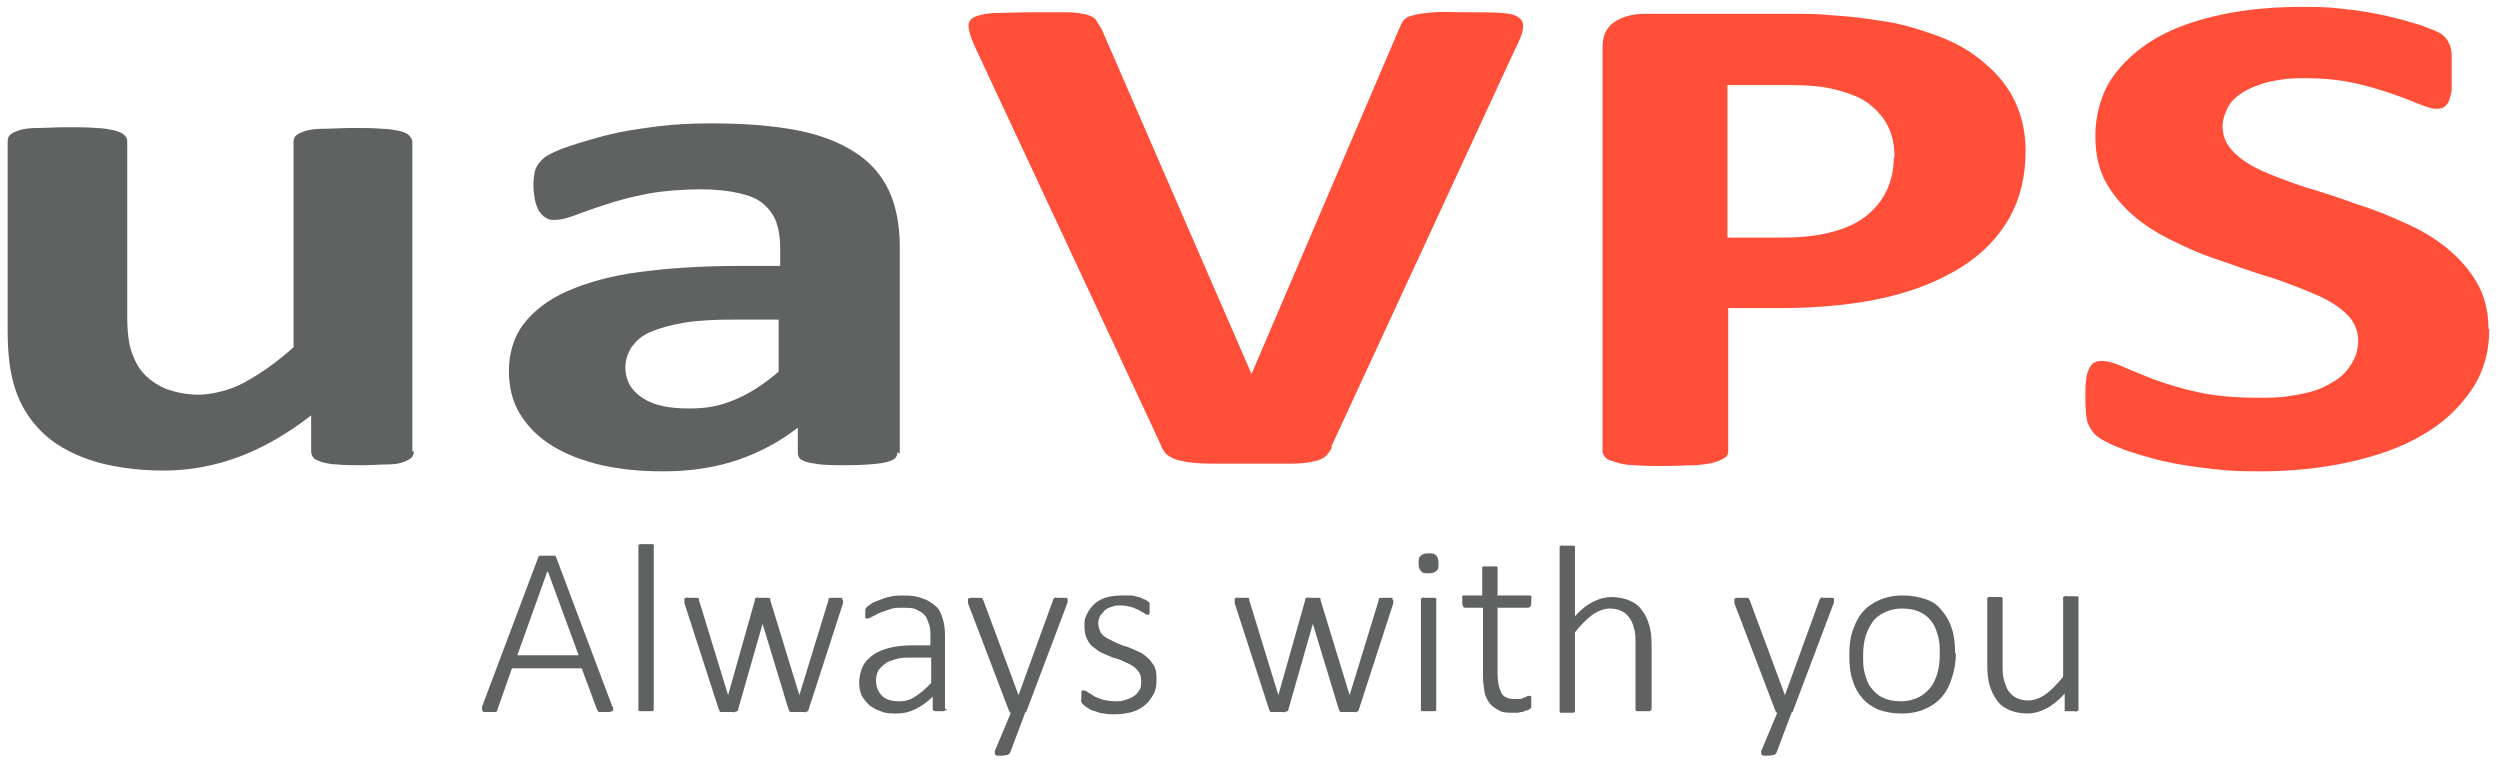
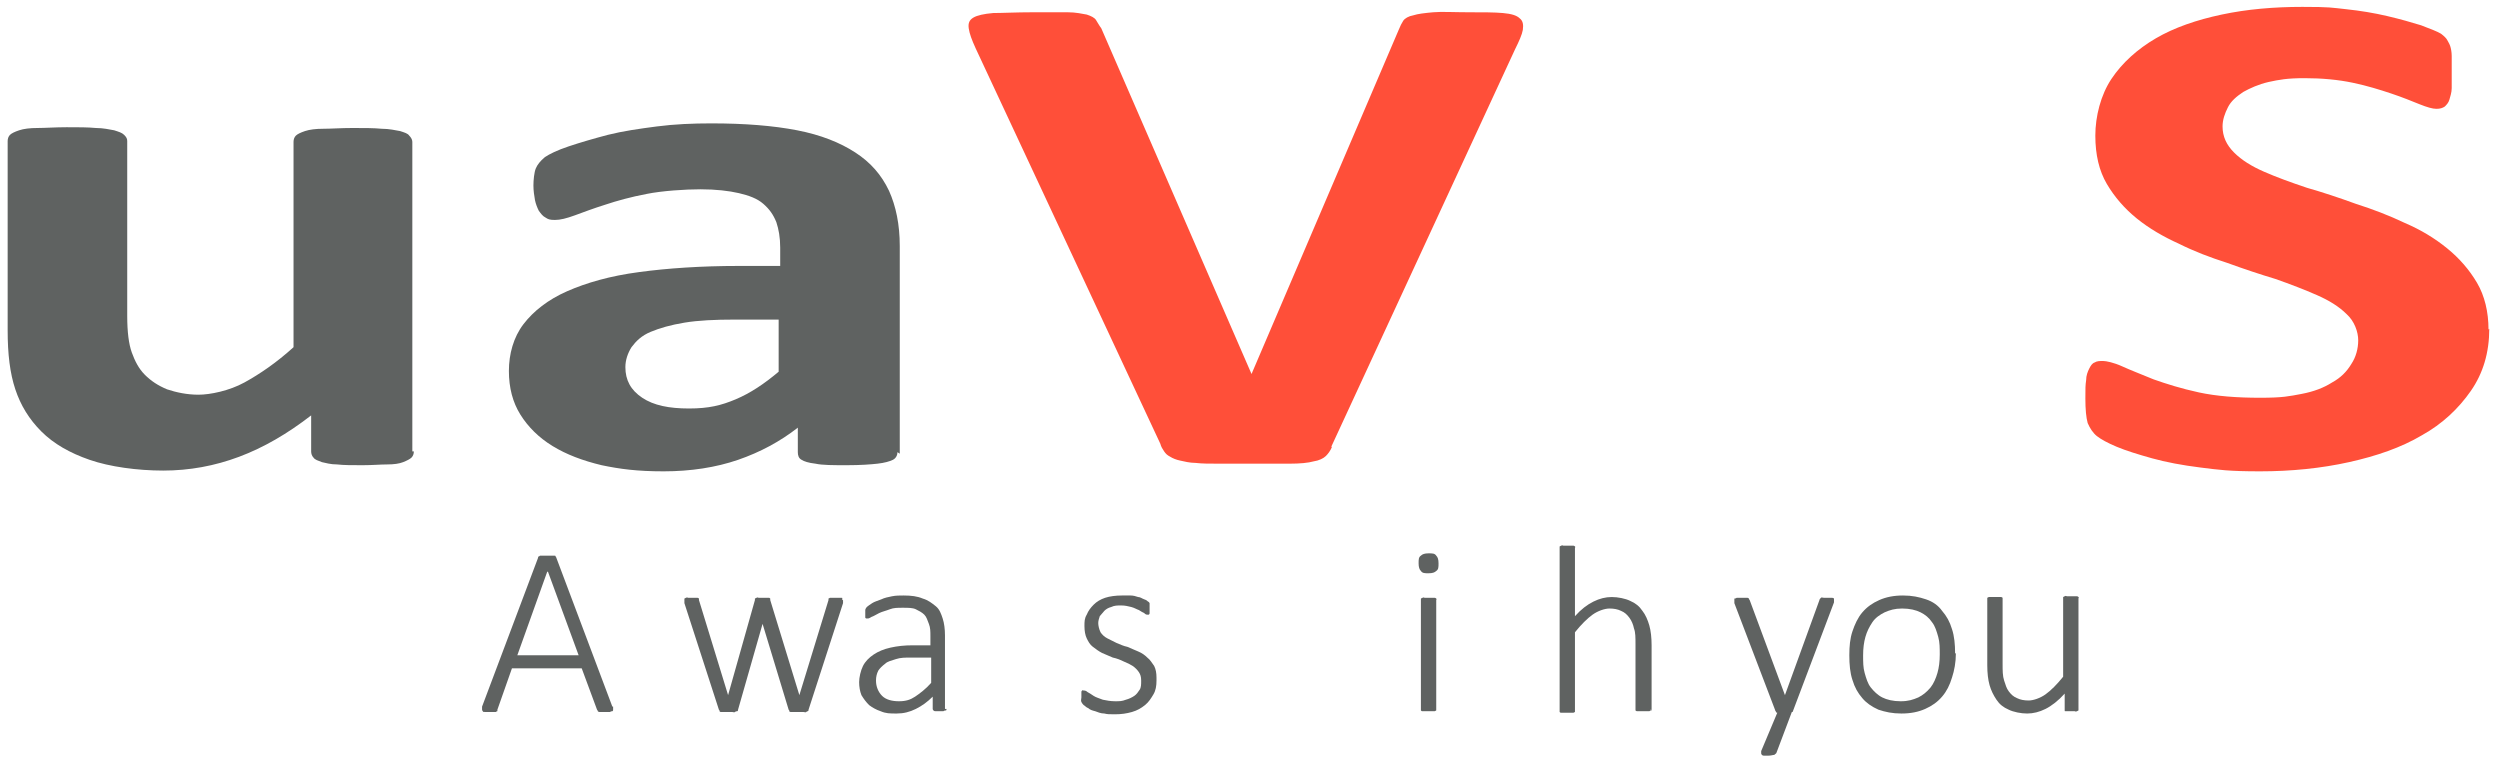
<svg xmlns="http://www.w3.org/2000/svg" id="Layer_1" viewBox="0 0 326.2 99.5">
  <path d="M54,58.9c0,.3-.1.6-.3.8-.2.2-.6.4-1.1.6-.5.2-1.2.3-2.1.3-.9,0-1.9.1-3.2.1s-2.5,0-3.3-.1c-.9,0-1.5-.2-2-.3-.5-.2-.9-.3-1.1-.6-.2-.2-.3-.5-.3-.8v-4.7c-3.1,2.4-6.2,4.2-9.4,5.4s-6.5,1.8-9.9,1.8-7-.5-9.6-1.4c-2.6-.9-4.7-2.1-6.3-3.7-1.6-1.6-2.7-3.4-3.4-5.5-.7-2.1-1-4.6-1-7.7v-24.7c0-.3.1-.6.3-.8.2-.2.6-.4,1.2-.6.6-.2,1.4-.3,2.4-.3,1,0,2.3-.1,3.8-.1s2.8,0,3.8.1c1,0,1.8.2,2.4.3.6.2,1,.3,1.3.6s.4.5.4.8v22.8c0,2.1.2,3.7.6,4.8.4,1.1.9,2.1,1.7,2.9.8.8,1.7,1.4,2.9,1.9,1.2.4,2.6.7,4.1.7s4-.5,6-1.6c2-1.1,4.2-2.6,6.4-4.6v-26.8c0-.3.1-.6.3-.8.2-.2.6-.4,1.2-.6.6-.2,1.4-.3,2.4-.3,1,0,2.3-.1,3.8-.1s2.8,0,3.8.1c1,0,1.8.2,2.4.3.6.2,1,.3,1.2.6.2.2.4.5.4.8v40.4Z" fill="#5f6261" stroke-width="0" />
  <path d="M117.1,59c0,.4-.2.8-.6,1-.4.2-1.1.4-2,.5-.9.1-2.2.2-4,.2s-3.2,0-4.1-.2c-.9-.1-1.5-.3-1.8-.5-.4-.2-.5-.6-.5-1v-3.2c-2.3,1.8-4.9,3.2-7.8,4.2-2.9,1-6.2,1.5-9.7,1.5s-5.7-.3-8.1-.8c-2.5-.6-4.6-1.4-6.4-2.5-1.8-1.1-3.2-2.5-4.2-4.1-1-1.6-1.5-3.5-1.5-5.7s.6-4.4,1.9-6.1c1.3-1.7,3.2-3.2,5.7-4.3,2.5-1.1,5.6-2,9.4-2.5,3.7-.5,8.1-.8,13-.8h5.4v-2.4c0-1.3-.2-2.4-.5-3.3-.4-1-.9-1.7-1.7-2.4s-1.9-1.1-3.2-1.4c-1.3-.3-3-.5-5-.5s-5,.2-7,.6c-2.1.4-3.9.9-5.4,1.4-1.6.5-2.9,1-4,1.4-1.1.4-1.9.6-2.6.6s-.9-.1-1.2-.3c-.4-.2-.6-.5-.9-.9-.2-.4-.4-.9-.5-1.4-.1-.6-.2-1.2-.2-1.9s.1-1.7.3-2.2c.2-.5.6-1,1.2-1.5.6-.4,1.6-.9,3.1-1.4,1.5-.5,3.2-1,5.1-1.5,2-.5,4.1-.8,6.4-1.1s4.7-.4,7.1-.4c4.4,0,8.1.3,11.2.9,3.1.6,5.6,1.6,7.6,2.9,2,1.3,3.4,2.9,4.4,5,.9,2,1.4,4.4,1.4,7.2v27.1ZM101.8,41.7h-6c-2.5,0-4.7.1-6.5.4s-3.2.7-4.4,1.2-1.9,1.2-2.5,2c-.5.8-.8,1.7-.8,2.6,0,1.7.7,3,2.2,4,1.5,1,3.5,1.4,6.1,1.4s4.2-.4,6.1-1.2,3.7-2,5.6-3.6v-6.9Z" fill="#5f6261" stroke-width="0" />
  <path d="M173.8,58.3c-.2.5-.5.9-.8,1.2-.3.3-.9.6-1.6.7-.7.2-1.8.3-3.1.3-1.3,0-3,0-5,0s-3.1,0-4.3,0c-1.2,0-2.2,0-3-.1-.8,0-1.5-.2-2-.3-.5-.1-1-.3-1.3-.5-.4-.2-.6-.4-.8-.7-.2-.3-.4-.6-.5-1L127.3,6.3c-.5-1.1-.8-1.9-.9-2.6s.1-1.1.6-1.4c.5-.3,1.4-.5,2.6-.6,1.2,0,3-.1,5.2-.1s3.4,0,4.5,0,1.9.2,2.5.3c.6.2,1,.4,1.2.7.2.3.4.7.7,1.1l19.6,45.1h0l19.2-44.9c.2-.5.4-.9.6-1.2.2-.3.7-.6,1.3-.7.6-.2,1.5-.3,2.6-.4s2.7,0,4.6,0,3.4,0,4.5.1,1.8.3,2.2.7c.4.3.5.8.4,1.5-.1.6-.5,1.5-1,2.5l-24,51.9Z" fill="#ff4f39" stroke-width="0" />
-   <path d="M264.3,19.7c0,3.3-.7,6.2-2.1,8.7-1.4,2.5-3.5,4.7-6.2,6.4-2.7,1.7-6,3.1-9.9,4-3.9.9-8.5,1.4-13.9,1.4h-6.7v18.7c0,.3-.1.6-.4.8-.3.2-.7.4-1.3.6-.6.2-1.5.3-2.5.4-1,0-2.4.1-4,.1s-2.9,0-4-.1c-1.1,0-1.9-.2-2.5-.4s-1.1-.3-1.3-.6c-.2-.2-.4-.5-.4-.8V6.1c0-1.4.5-2.5,1.5-3.2,1-.7,2.4-1.1,4-1.1h19c1.9,0,3.7,0,5.5.2,1.7.1,3.8.3,6.2.7,2.4.3,4.8,1,7.3,1.9,2.5.9,4.6,2.1,6.3,3.6,1.7,1.4,3.1,3.1,4,5,.9,1.9,1.4,4.1,1.4,6.4ZM247.2,20.5c0-2.1-.5-3.7-1.5-5.1-1-1.3-2.2-2.3-3.7-2.9s-3-1-4.6-1.2c-1.6-.2-3.2-.2-5-.2h-7v19.9h7.3c2.6,0,4.8-.3,6.6-.8,1.8-.5,3.2-1.2,4.3-2.1,1.1-.9,2-2,2.6-3.3.6-1.3.9-2.7.9-4.2Z" fill="#ff4f39" stroke-width="0" />
  <path d="M324.8,42.9c0,3.1-.8,5.8-2.4,8.1-1.6,2.3-3.7,4.3-6.4,5.8-2.7,1.6-5.9,2.7-9.5,3.5-3.6.8-7.5,1.2-11.6,1.2s-5.4-.2-7.8-.5-4.5-.7-6.3-1.2-3.4-1-4.6-1.5c-1.2-.5-2.1-1-2.6-1.4-.5-.4-.9-1-1.2-1.7-.2-.7-.3-1.8-.3-3.2s0-1.7.1-2.4c0-.6.2-1.1.4-1.5.2-.4.4-.7.7-.8.3-.2.7-.2,1.1-.2s1.4.2,2.5.7c1.1.5,2.4,1,4.1,1.7,1.7.6,3.6,1.2,5.9,1.7,2.3.5,5,.7,8,.7s3.8-.2,5.4-.5c1.6-.3,2.9-.8,4-1.5,1.1-.6,1.9-1.4,2.5-2.4.6-.9.9-2,.9-3.1s-.5-2.5-1.5-3.4c-1-1-2.3-1.8-3.9-2.5-1.6-.7-3.4-1.4-5.4-2.1-2-.6-4.1-1.3-6.3-2.1-2.2-.7-4.3-1.5-6.3-2.5-2-.9-3.9-2-5.5-3.3-1.6-1.3-2.9-2.8-3.9-4.5-1-1.7-1.5-3.8-1.5-6.3s.7-5.3,2.1-7.4c1.4-2.1,3.4-3.9,5.8-5.3s5.3-2.4,8.6-3.1c3.3-.7,6.8-1,10.5-1s3.8.1,5.7.3c1.9.2,3.7.5,5.4.9,1.7.4,3.1.8,4.4,1.2,1.3.5,2.1.8,2.6,1.1.4.3.7.6.8.8.1.2.3.5.4.8.1.3.2.8.2,1.3,0,.5,0,1.2,0,2s0,1.6,0,2.2c0,.6-.2,1.1-.3,1.5-.1.4-.4.7-.6.9-.3.2-.6.3-1.1.3s-1.2-.2-2.2-.6c-1-.4-2.2-.9-3.7-1.4-1.5-.5-3.1-1-5-1.4-1.9-.4-4-.6-6.3-.6s-3.3.2-4.7.5c-1.3.3-2.4.8-3.3,1.3-.9.6-1.6,1.2-2,2-.4.8-.7,1.6-.7,2.5,0,1.3.5,2.4,1.5,3.4,1,1,2.3,1.8,3.9,2.5,1.6.7,3.5,1.4,5.6,2.1,2.1.6,4.2,1.3,6.4,2.1,2.2.7,4.3,1.5,6.4,2.5,2.1.9,3.9,2,5.5,3.3,1.6,1.3,2.9,2.8,3.9,4.5,1,1.7,1.5,3.8,1.5,6.1Z" fill="#ff4f39" stroke-width="0" />
  <path d="M80,92.2c0,.2,0,.3,0,.4,0,0,0,.2-.1.2,0,0-.2,0-.3.1-.1,0-.3,0-.6,0s-.4,0-.5,0c-.1,0-.2,0-.3,0,0,0-.1,0-.2-.1,0,0,0-.1-.1-.2l-2-5.4h-9.1l-1.9,5.4c0,0,0,.1,0,.2,0,0-.1,0-.2.1,0,0-.2,0-.3,0-.1,0-.3,0-.5,0s-.4,0-.6,0c-.2,0-.3,0-.3-.1,0,0-.1-.1-.1-.2,0,0,0-.2,0-.4l7.3-19.4c0,0,0-.2.1-.2s.1-.1.2-.1.2,0,.4,0c.1,0,.3,0,.5,0s.4,0,.5,0c.1,0,.3,0,.4,0s.2,0,.2.1.1.1.1.2l7.3,19.4ZM71.4,74.6h0l-3.9,10.9h8l-4-10.9Z" fill="#5f6261" stroke-width="0" />
-   <path d="M85.3,92.5c0,0,0,.1,0,.2,0,0,0,0-.2.1,0,0-.2,0-.3,0-.1,0-.3,0-.5,0s-.3,0-.5,0c-.1,0-.2,0-.3,0,0,0-.1,0-.2-.1,0,0,0-.1,0-.2v-21.2c0,0,0-.1,0-.2,0,0,0,0,.2-.1,0,0,.2,0,.3,0,.1,0,.3,0,.5,0s.4,0,.5,0c.1,0,.2,0,.3,0,0,0,.1,0,.2.1s0,.1,0,.2v21.2Z" fill="#5f6261" stroke-width="0" />
  <path d="M110,78.3c0,0,0,.1,0,.2,0,0,0,.1,0,.2l-4.5,13.9c0,0,0,.2-.1.2,0,0-.1,0-.2.1s-.2,0-.4,0c-.2,0-.3,0-.6,0s-.4,0-.6,0c-.2,0-.3,0-.4,0s-.2,0-.2-.1c0,0,0-.1-.1-.2l-3.4-11.2h0c0-.1,0,0,0,0l-3.2,11.2c0,0,0,.2-.1.2,0,0-.2,0-.3.1s-.2,0-.4,0c-.2,0-.3,0-.5,0s-.4,0-.5,0c-.2,0-.3,0-.4,0-.1,0-.2,0-.2-.1,0,0,0-.1-.1-.2l-4.5-13.9c0,0,0-.1,0-.2,0,0,0-.1,0-.2s0-.1,0-.2c0,0,0,0,.2-.1s.2,0,.3,0c.1,0,.3,0,.4,0s.4,0,.5,0,.2,0,.3,0c0,0,.1,0,.2.1,0,0,0,.1,0,.2l3.8,12.4h0c0,.1,0,0,0,0l3.5-12.4c0,0,0-.1,0-.2,0,0,0,0,.2-.1s.2,0,.3,0c.1,0,.3,0,.5,0s.3,0,.5,0c.1,0,.2,0,.3,0s.1,0,.2.1c0,0,0,.1,0,.2l3.8,12.4h0c0,.1,0,0,0,0l3.8-12.4c0,0,0-.1,0-.2,0,0,0,0,.2-.1,0,0,.2,0,.3,0,.1,0,.3,0,.5,0s.3,0,.4,0c.1,0,.2,0,.3,0s.1,0,.1.1c0,0,0,.1,0,.2Z" fill="#5f6261" stroke-width="0" />
  <path d="M123.5,92.5c0,.1,0,.2-.1.2,0,0-.2,0-.3.1-.1,0-.3,0-.5,0s-.3,0-.5,0c-.1,0-.2,0-.3-.1,0,0-.1-.1-.1-.2v-1.6c-.7.7-1.4,1.2-2.2,1.6s-1.6.6-2.5.6-1.4,0-2.1-.3c-.6-.2-1.1-.5-1.5-.8-.4-.4-.7-.8-1-1.3-.2-.5-.3-1.1-.3-1.7s.2-1.5.5-2.1c.3-.6.8-1.1,1.4-1.5s1.3-.7,2.2-.9c.9-.2,1.8-.3,2.9-.3h2.3v-1.2c0-.6,0-1.1-.2-1.6s-.3-.9-.6-1.2c-.3-.3-.7-.5-1.1-.7s-1-.2-1.7-.2-1.2,0-1.7.2-1,.3-1.4.5c-.4.2-.7.4-1,.5-.3.2-.4.2-.5.2s-.1,0-.2,0c0,0,0,0-.1-.1,0,0,0-.1,0-.2,0,0,0-.2,0-.3,0-.2,0-.4,0-.5s.1-.3.2-.4.4-.3.7-.5c.3-.2.7-.3,1.2-.5.4-.2.9-.3,1.4-.4s1-.1,1.5-.1c1,0,1.8.1,2.5.4.7.2,1.2.6,1.7,1s.7,1,.9,1.6c.2.6.3,1.4.3,2.2v9.6ZM121.6,85.8h-2.7c-.8,0-1.4,0-2,.2s-1.1.3-1.4.6c-.4.3-.7.6-.9.9-.2.4-.3.8-.3,1.3,0,.8.3,1.5.8,2,.5.5,1.3.7,2.2.7s1.5-.2,2.1-.6,1.4-1,2.1-1.8v-3.3Z" fill="#5f6261" stroke-width="0" />
-   <path d="M133.8,92.9l-2,5.3c0,.1-.2.2-.3.3-.2,0-.4.1-.8.1s-.4,0-.5,0c-.1,0-.2,0-.3-.1,0,0-.1-.1-.1-.2s0-.2,0-.3l2.1-5c0,0-.2,0-.2-.2,0,0-.1-.1-.1-.2l-5.3-13.9c0-.1,0-.3,0-.4s0-.2,0-.2c0,0,.2,0,.3-.1.1,0,.3,0,.5,0s.4,0,.6,0c.1,0,.2,0,.3,0,0,0,.1,0,.2.1,0,0,0,.1.1.2l4.6,12.4h0l4.5-12.4c0-.1.1-.2.2-.3s.2,0,.4,0c.1,0,.3,0,.5,0s.4,0,.5,0c.1,0,.2,0,.3.1,0,0,0,.1,0,.2s0,.2,0,.3l-5.4,14.3Z" fill="#5f6261" stroke-width="0" />
  <path d="M150.9,88.8c0,.7-.1,1.3-.4,1.8-.3.5-.6,1-1.1,1.4-.5.4-1,.7-1.7.9-.7.2-1.4.3-2.2.3s-1,0-1.4-.1c-.5,0-.9-.2-1.2-.3-.4-.1-.7-.2-.9-.4-.3-.1-.4-.3-.6-.4-.1-.1-.2-.2-.3-.4s0-.4,0-.6,0-.3,0-.4c0-.1,0-.2,0-.3s0-.1.1-.2.1,0,.2,0c.1,0,.3,0,.5.2.2.1.5.3.8.5s.7.3,1.2.5c.5.1,1,.2,1.6.2s.9,0,1.4-.2c.4-.1.8-.3,1.1-.5.3-.2.5-.5.7-.8s.2-.7.2-1.2-.1-.8-.3-1.1c-.2-.3-.5-.6-.8-.8s-.7-.4-1.2-.6c-.4-.2-.9-.4-1.4-.5-.5-.2-.9-.4-1.4-.6-.4-.2-.8-.5-1.2-.8s-.6-.7-.8-1.1c-.2-.4-.3-1-.3-1.6s0-1,.3-1.5c.2-.5.5-.9.9-1.3.4-.4.9-.7,1.5-.9.6-.2,1.4-.3,2.2-.3s.7,0,1.1,0,.7.1,1,.2c.3,0,.5.2.8.3s.4.2.5.3c.1,0,.2.2.2.2,0,0,0,.1,0,.2,0,0,0,.1,0,.2s0,.2,0,.3,0,.2,0,.3c0,0,0,.2,0,.3s0,.1-.1.2c0,0-.1,0-.2,0s-.2,0-.4-.2c-.2-.1-.4-.2-.7-.4-.3-.1-.6-.3-1-.4-.4-.1-.8-.2-1.3-.2s-.9,0-1.3.2c-.4.1-.7.3-.9.5-.2.2-.4.5-.6.7-.1.3-.2.6-.2.9s.1.8.3,1.2c.2.3.5.6.9.8.4.2.8.4,1.2.6.5.2.9.4,1.4.5.5.2.9.4,1.4.6.5.2.9.5,1.2.8.4.3.6.7.9,1.1.2.4.3.9.3,1.5Z" fill="#5f6261" stroke-width="0" />
-   <path d="M181.8,78.3c0,0,0,.1,0,.2,0,0,0,.1,0,.2l-4.5,13.9c0,0,0,.2-.1.2,0,0-.1,0-.2.1s-.2,0-.4,0c-.2,0-.3,0-.6,0s-.4,0-.6,0c-.2,0-.3,0-.4,0s-.2,0-.2-.1c0,0,0-.1-.1-.2l-3.4-11.2h0c0-.1,0,0,0,0l-3.2,11.2c0,0,0,.2-.1.2,0,0-.2,0-.3.1s-.2,0-.4,0c-.2,0-.3,0-.5,0s-.4,0-.5,0c-.2,0-.3,0-.4,0-.1,0-.2,0-.2-.1,0,0,0-.1-.1-.2l-4.5-13.9c0,0,0-.1,0-.2,0,0,0-.1,0-.2s0-.1,0-.2c0,0,0,0,.2-.1s.2,0,.3,0c.1,0,.3,0,.4,0s.4,0,.5,0,.2,0,.3,0c0,0,.1,0,.2.1,0,0,0,.1,0,.2l3.8,12.4h0c0,.1,0,0,0,0l3.5-12.4c0,0,0-.1,0-.2,0,0,0,0,.2-.1s.2,0,.3,0c.1,0,.3,0,.5,0s.3,0,.5,0c.1,0,.2,0,.3,0s.1,0,.2.1c0,0,0,.1,0,.2l3.8,12.4h0c0,.1,0,0,0,0l3.8-12.4c0,0,0-.1,0-.2,0,0,0,0,.2-.1,0,0,.2,0,.3,0,.1,0,.3,0,.5,0s.3,0,.4,0c.1,0,.2,0,.3,0s.1,0,.1.1c0,0,0,.1,0,.2Z" fill="#5f6261" stroke-width="0" />
  <path d="M187.7,73.5c0,.5,0,.8-.3,1-.2.2-.5.3-1,.3s-.8,0-1-.3c-.2-.2-.3-.5-.3-1s0-.8.3-1c.2-.2.5-.3,1-.3s.8,0,1,.3c.2.2.3.5.3,1ZM187.4,92.5c0,0,0,.1,0,.2,0,0,0,0-.2.1,0,0-.2,0-.3,0-.1,0-.3,0-.5,0s-.3,0-.5,0c-.1,0-.2,0-.3,0s-.1,0-.2-.1c0,0,0-.1,0-.2v-14.2c0,0,0-.1,0-.2,0,0,0,0,.2-.1s.2,0,.3,0,.3,0,.5,0,.4,0,.5,0c.1,0,.2,0,.3,0,0,0,.1,0,.2.1s0,.1,0,.2v14.2Z" fill="#5f6261" stroke-width="0" />
-   <path d="M199.8,91.7c0,.2,0,.4,0,.5,0,.1,0,.2-.2.3,0,0-.2.2-.4.2-.2,0-.3.1-.5.2-.2,0-.4,0-.6.1-.2,0-.4,0-.7,0-.7,0-1.3,0-1.8-.3s-.9-.5-1.2-.9c-.3-.4-.6-.9-.7-1.5-.1-.6-.2-1.3-.2-2.1v-8.9h-2.2c-.2,0-.3,0-.4-.2s-.1-.3-.1-.6,0-.3,0-.4,0-.2,0-.3,0-.1.2-.1c0,0,.1,0,.2,0h2.2v-3.5c0,0,0-.1,0-.2,0,0,0,0,.2-.1,0,0,.2,0,.3,0,.1,0,.3,0,.5,0s.4,0,.5,0c.1,0,.2,0,.3,0,0,0,.1,0,.2.1,0,0,0,.1,0,.2v3.5h4c0,0,.1,0,.2,0,0,0,.1,0,.2.1s0,.2,0,.3,0,.2,0,.4c0,.3,0,.5-.1.6s-.2.2-.3.2h-4v8.6c0,1.1.2,1.9.5,2.5s.9.8,1.7.8.5,0,.7,0,.4-.1.6-.2c.2,0,.3-.1.4-.2.1,0,.2,0,.3,0s.1,0,.1,0c0,0,0,0,.1.1,0,0,0,.1,0,.2,0,0,0,.2,0,.3Z" fill="#5f6261" stroke-width="0" />
  <path d="M215.4,92.5c0,0,0,.1,0,.2,0,0,0,0-.2.1,0,0-.2,0-.3,0-.1,0-.3,0-.5,0s-.4,0-.5,0c-.1,0-.2,0-.3,0,0,0-.1,0-.2-.1,0,0,0-.1,0-.2v-8.4c0-.9,0-1.6-.2-2.1-.1-.5-.3-1-.6-1.4-.3-.4-.6-.7-1.1-.9-.4-.2-.9-.3-1.5-.3s-1.5.3-2.2.8-1.5,1.3-2.3,2.3v10.2c0,0,0,.1,0,.2,0,0,0,0-.2.1,0,0-.2,0-.3,0-.1,0-.3,0-.5,0s-.3,0-.5,0c-.1,0-.2,0-.3,0s-.1,0-.2-.1c0,0,0-.1,0-.2v-21.2c0,0,0-.1,0-.2,0,0,0,0,.2-.1s.2,0,.3,0,.3,0,.5,0,.4,0,.5,0c.1,0,.2,0,.3,0,0,0,.1,0,.2.1s0,.1,0,.2v8.9c.8-.9,1.6-1.5,2.4-1.9.8-.4,1.6-.6,2.4-.6s1.8.2,2.4.5c.7.3,1.2.7,1.6,1.3.4.5.7,1.2.9,1.9s.3,1.6.3,2.6v8.6Z" fill="#5f6261" stroke-width="0" />
  <path d="M233.8,92.9l-2,5.3c0,.1-.2.2-.3.3-.2,0-.4.1-.8.1s-.4,0-.5,0c-.1,0-.2,0-.3-.1,0,0-.1-.1-.1-.2s0-.2,0-.3l2.1-5c0,0-.2,0-.2-.2,0,0-.1-.1-.1-.2l-5.3-13.9c0-.1,0-.3,0-.4s0-.2,0-.2c0,0,.2,0,.3-.1.1,0,.3,0,.5,0s.4,0,.6,0c.1,0,.2,0,.3,0,0,0,.1,0,.2.1,0,0,0,.1.1.2l4.6,12.4h0l4.5-12.4c0-.1.1-.2.2-.3s.2,0,.4,0c.1,0,.3,0,.5,0s.4,0,.5,0c.1,0,.2,0,.3.1,0,0,0,.1,0,.2s0,.2,0,.3l-5.4,14.3Z" fill="#5f6261" stroke-width="0" />
  <path d="M255.2,85.3c0,1.1-.2,2.2-.5,3.1-.3,1-.7,1.8-1.3,2.5-.6.7-1.3,1.2-2.2,1.6-.9.4-1.9.6-3.1.6s-2.1-.2-3-.5c-.9-.4-1.6-.9-2.1-1.5-.6-.7-1-1.4-1.3-2.4-.3-.9-.4-2-.4-3.2s.1-2.2.4-3.1.7-1.8,1.3-2.5c.6-.7,1.3-1.2,2.2-1.6.9-.4,1.9-.6,3.1-.6s2.1.2,3,.5c.9.3,1.6.8,2.1,1.5.6.7,1,1.4,1.3,2.4.3.9.4,2,.4,3.1ZM253.1,85.4c0-.8,0-1.6-.2-2.3-.2-.7-.4-1.4-.8-1.9-.4-.6-.9-1-1.5-1.3s-1.4-.5-2.4-.5-1.6.2-2.3.5c-.6.3-1.2.7-1.6,1.3s-.7,1.2-.9,1.9-.3,1.5-.3,2.4,0,1.6.2,2.3c.2.7.4,1.4.8,1.9s.9,1,1.5,1.3c.6.3,1.4.5,2.4.5s1.6-.2,2.3-.5c.6-.3,1.1-.7,1.6-1.3.4-.5.7-1.2.9-1.9.2-.7.3-1.5.3-2.4Z" fill="#5f6261" stroke-width="0" />
  <path d="M271.2,92.5c0,0,0,.1,0,.2,0,0,0,0-.2.1s-.2,0-.3,0c-.1,0-.3,0-.4,0s-.3,0-.5,0c-.1,0-.2,0-.3,0s-.1,0-.1-.1c0,0,0-.1,0-.2v-2c-.8.9-1.7,1.6-2.5,2-.8.4-1.6.6-2.4.6s-1.8-.2-2.4-.5c-.7-.3-1.2-.7-1.6-1.3s-.7-1.2-.9-1.9c-.2-.7-.3-1.6-.3-2.6v-8.6c0,0,0-.1,0-.2,0,0,0,0,.2-.1,0,0,.2,0,.3,0s.3,0,.5,0,.4,0,.5,0c.1,0,.2,0,.3,0,0,0,.1,0,.2.1,0,0,0,.1,0,.2v8.4c0,.9,0,1.6.2,2.2s.3,1,.6,1.4c.3.4.6.7,1.1.9.4.2.9.3,1.5.3s1.5-.3,2.2-.8,1.5-1.3,2.3-2.3v-10.2c0,0,0-.1,0-.2,0,0,0,0,.2-.1s.2,0,.3,0,.3,0,.5,0,.3,0,.5,0,.2,0,.3,0c0,0,.1,0,.2.1s0,.1,0,.2v14.2Z" fill="#5f6261" stroke-width="0" />
</svg>